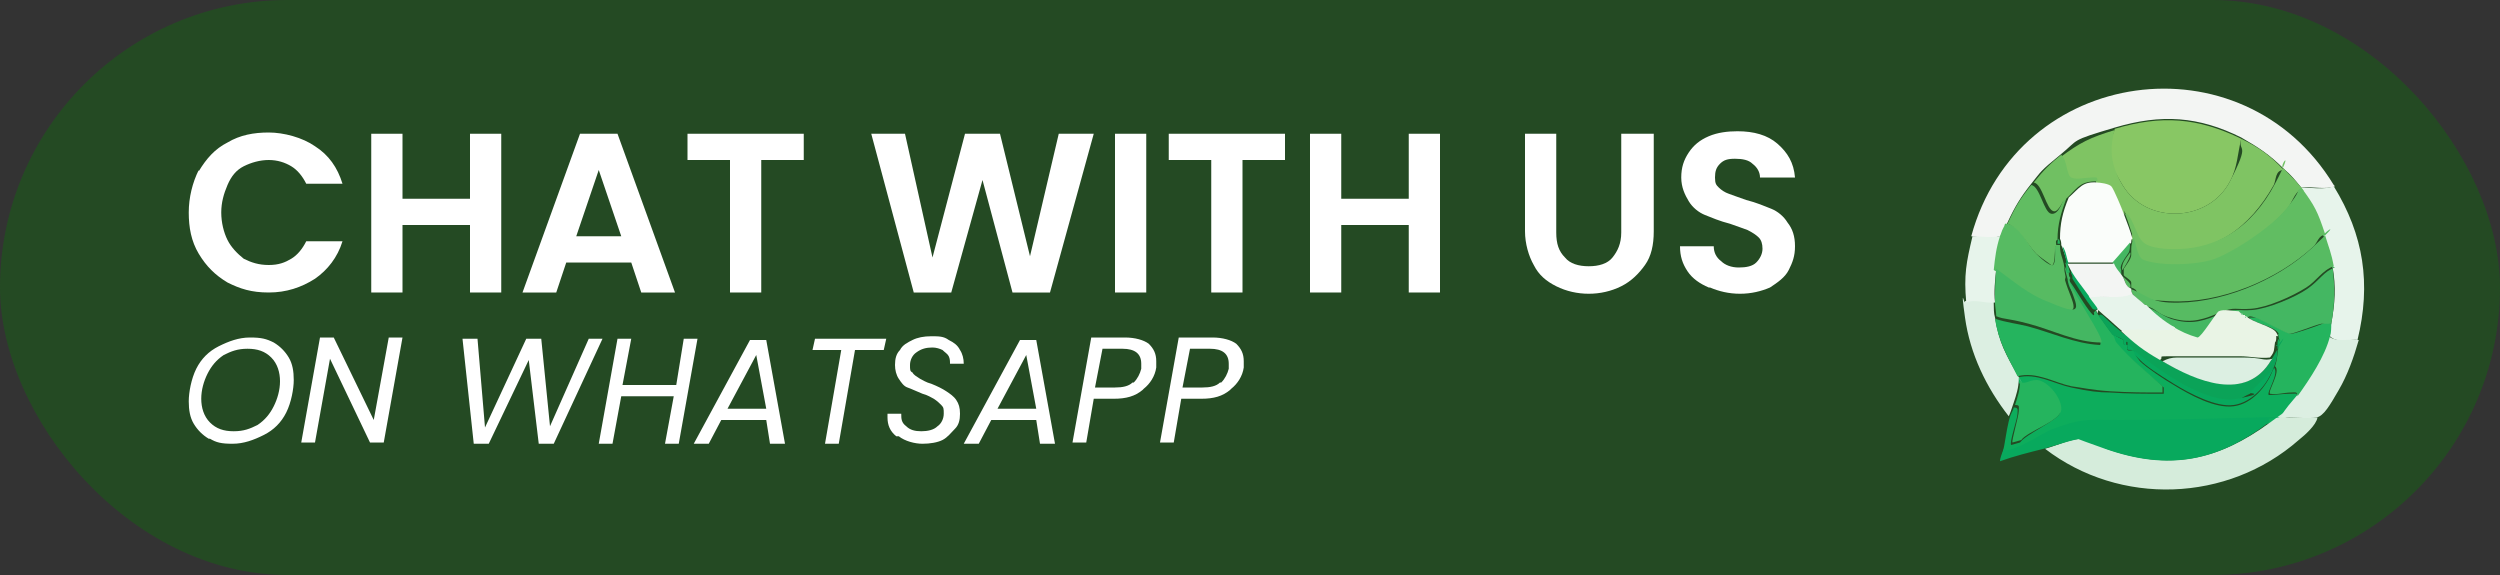
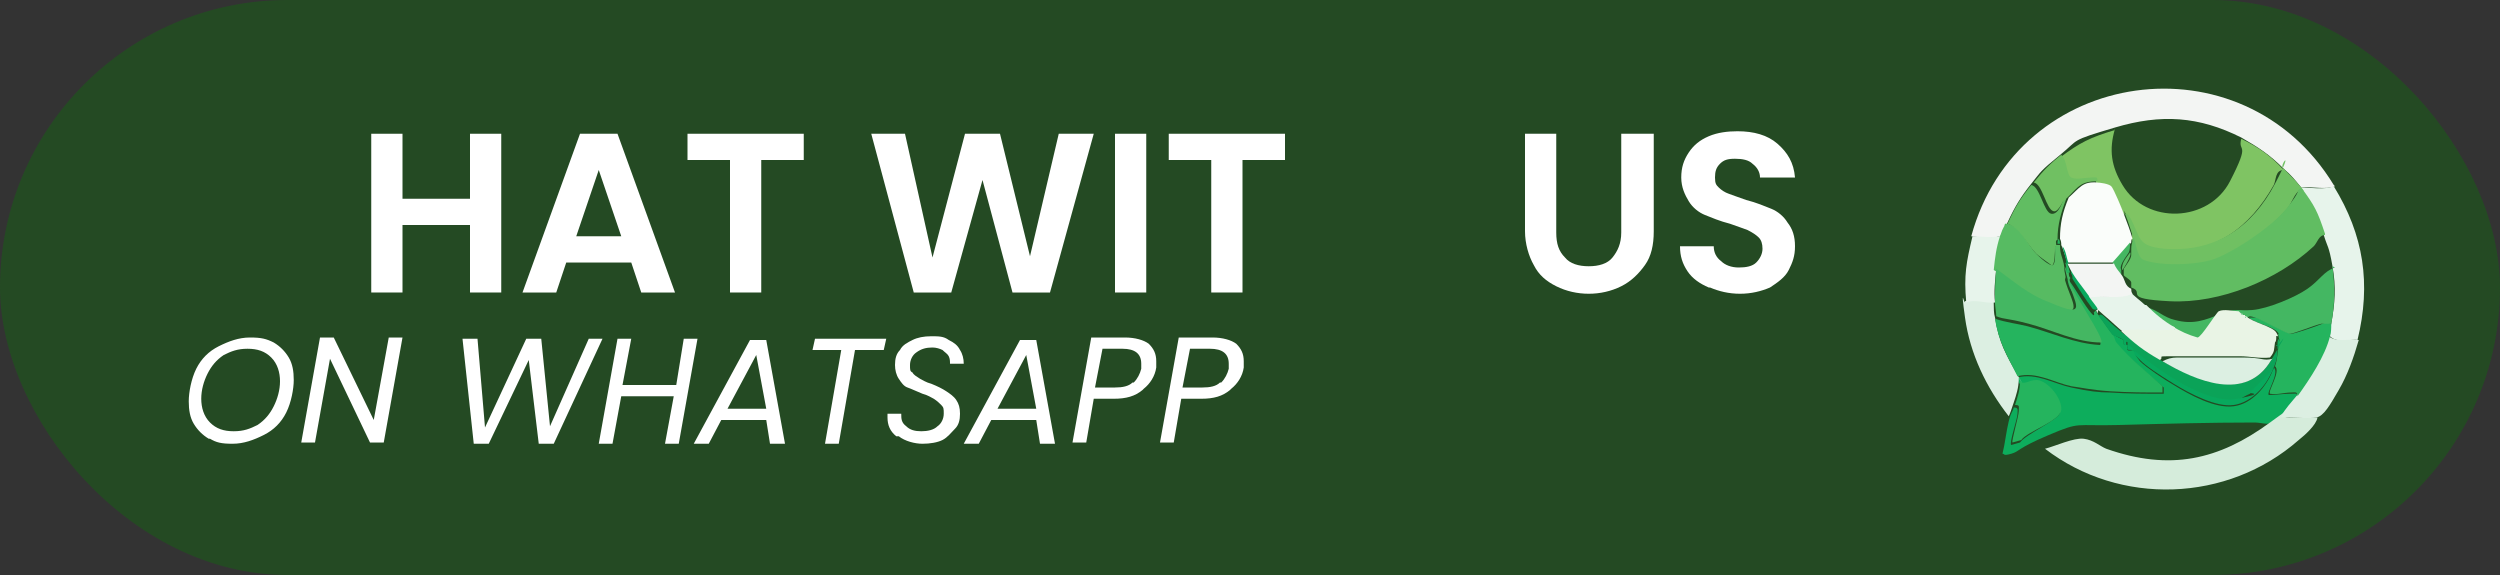
<svg xmlns="http://www.w3.org/2000/svg" viewBox="0 0 200 46" version="1.1" id="Layer_1">
  <rect x="0" y="0" width="200" height="46" fill="#333333" stroke="none" />
  <defs>
    <style>
      .st0 {
        fill: #d5ecdb;
      }

      .st1 {
        fill: #7fc463;
      }

      .st2 {
        fill: #0dad5c;
      }

      .st3 {
        fill: #61bd62;
      }

      .st4 {
        fill: #fafdfa;
      }

      .st5 {
        fill: #44b762;
      }

      .st6 {
        fill: #fff;
      }

      .st7 {
        fill: #57bb62;
      }

      .st8 {
        fill: #25b45e;
      }

      .st9 {
        fill: #0ba358;
      }

      .st10 {
        fill: #e7f4eb;
      }

      .st11 {
        fill: #244a23;
      }

      .st12 {
        fill: #f3f5f3;
      }

      .st13 {
        fill: #70c062;
      }

      .st14 {
        fill: #88c764;
      }

      .st15 {
        fill: #08a95d;
      }

      .st16 {
        fill: #e9f4e5;
      }

      .st17 {
        fill: #dcefe2;
      }
    </style>
  </defs>
  <rect ry="23" rx="23" height="46" width="200" y="0" x="0" class="st11" />
  <g>
-     <path d="M15.9,13.7c.6-1,1.3-1.8,2.3-2.3,1-.6,2.1-.8,3.3-.8s2.7.4,3.7,1.1c1.1.7,1.8,1.7,2.2,3h-2.9c-.3-.6-.7-1.1-1.2-1.4-.5-.3-1.1-.5-1.8-.5s-1.4.2-2,.5c-.6.3-1,.8-1.3,1.5s-.5,1.4-.5,2.2.2,1.6.5,2.2.8,1.1,1.3,1.5c.6.3,1.2.5,2,.5s1.3-.2,1.8-.5c.5-.3.9-.8,1.2-1.4h2.9c-.4,1.3-1.2,2.3-2.2,3-1.1.7-2.3,1.1-3.7,1.1s-2.3-.3-3.3-.8c-1-.6-1.7-1.3-2.3-2.3-.6-1-.8-2.1-.8-3.3s.3-2.4.8-3.4Z" class="st6" />
    <path d="M40.1,10.7v12.7h-2.5v-5.4h-5.4v5.4h-2.5v-12.7h2.5v5.2h5.4v-5.2h2.5Z" class="st6" />
    <path d="M50.4,21h-5.1l-.8,2.4h-2.7l4.6-12.7h3l4.6,12.7h-2.7l-.8-2.4ZM49.7,18.9l-1.8-5.3-1.8,5.3h3.7Z" class="st6" />
    <path d="M64.3,10.7v2.1h-3.4v10.6h-2.5v-10.6h-3.4v-2.1h9.3Z" class="st6" />
    <path d="M87.5,10.7l-3.5,12.7h-3l-2.4-9-2.5,9h-3s-3.4-12.7-3.4-12.7h2.7l2.2,9.9,2.6-9.9h2.8l2.4,9.8,2.3-9.8h2.7Z" class="st6" />
    <path d="M91.7,10.7v12.7h-2.5v-12.7h2.5Z" class="st6" />
    <path d="M102.8,10.7v2.1h-3.4v10.6h-2.5v-10.6h-3.4v-2.1h9.3Z" class="st6" />
-     <path d="M115.2,10.7v12.7h-2.5v-5.4h-5.4v5.4h-2.5v-12.7h2.5v5.2h5.4v-5.2h2.5Z" class="st6" />
    <path d="M124.5,10.7v7.9c0,.9.2,1.5.7,2,.4.5,1.1.7,1.9.7s1.5-.2,1.9-.7c.4-.5.7-1.1.7-2v-7.9h2.6v7.8c0,1.1-.2,2-.7,2.7-.5.7-1.1,1.3-1.9,1.7s-1.7.6-2.6.6-1.8-.2-2.6-.6-1.4-.9-1.8-1.7c-.4-.7-.7-1.7-.7-2.7v-7.8h2.5Z" class="st6" />
    <path d="M136.7,23c-.7-.3-1.3-.7-1.7-1.3-.4-.6-.6-1.2-.6-2h2.7c0,.5.2.9.6,1.2.3.3.8.5,1.4.5s1.1-.1,1.4-.4c.3-.3.5-.7.5-1.1s-.1-.7-.3-.9-.5-.4-.9-.6c-.3-.1-.8-.3-1.4-.5-.8-.2-1.5-.5-2-.7s-1-.6-1.3-1.1-.6-1.1-.6-1.9.2-1.4.6-2c.4-.6.9-1,1.6-1.3.7-.3,1.5-.4,2.3-.4,1.3,0,2.4.3,3.2,1s1.3,1.5,1.4,2.7h-2.8c0-.4-.2-.8-.6-1.1-.3-.3-.8-.4-1.4-.4s-.9.1-1.2.4c-.3.3-.4.6-.4,1.1s.1.6.3.8.5.4.8.5c.3.1.8.3,1.4.5.8.2,1.5.5,2,.7.5.2,1,.6,1.3,1.1.4.5.6,1.1.6,1.9s-.2,1.3-.5,1.9-.9,1-1.5,1.4c-.7.3-1.5.5-2.4.5s-1.7-.2-2.4-.5Z" class="st6" />
  </g>
  <g>
    <path d="M16.7,35.1c-.5-.3-.9-.7-1.2-1.2s-.4-1.1-.4-1.8.2-1.8.6-2.6c.4-.8,1-1.4,1.8-1.8s1.6-.7,2.5-.7,1.3.1,1.9.4c.5.3.9.7,1.2,1.2.3.5.4,1.1.4,1.8s-.2,1.8-.6,2.6c-.4.8-1,1.4-1.8,1.8s-1.6.7-2.5.7-1.3-.1-1.8-.4ZM20.6,34c.6-.4,1-.9,1.3-1.5.3-.6.5-1.3.5-2s-.2-1.4-.7-1.9-1.1-.7-1.9-.7-1.3.2-1.9.5c-.6.4-1,.9-1.3,1.5s-.5,1.3-.5,2,.2,1.4.7,1.9,1.1.7,1.9.7,1.3-.2,1.9-.5Z" class="st6" />
    <path d="M30.7,35.4h-1.1l-3.2-6.7-1.2,6.7h-1.1l1.5-8.4h1.1l3.2,6.6,1.2-6.6h1.1l-1.5,8.4Z" class="st6" />
    <path d="M48.2,27.1l-3.9,8.4h-1.2l-.8-6.7-3.2,6.7h-1.2s-.9-8.4-.9-8.4h1.2l.6,7.1,3.3-7.1h1.2l.7,7,3.1-7h1.2Z" class="st6" />
    <path d="M55.8,27.1l-1.5,8.4h-1.1l.7-3.8h-4.2l-.7,3.8h-1.1l1.5-8.4h1.1l-.7,3.7h4.3l.6-3.7h1.1Z" class="st6" />
    <path d="M61.4,33.6h-3.7l-1,1.9h-1.2l4.5-8.3h1.3l1.5,8.3h-1.2l-.3-1.9ZM61.3,32.7l-.8-4.3-2.3,4.3h3Z" class="st6" />
    <path d="M70.9,27.1l-.2.9h-2.3l-1.3,7.5h-1.1l1.3-7.5h-2.3l.2-.9h5.7Z" class="st6" />
    <path d="M71.7,34.9c-.5-.4-.7-.9-.7-1.5s0-.2,0-.3h1.1c0,.4,0,.7.4,1,.3.3.7.4,1.2.4s1-.1,1.3-.4c.3-.2.5-.6.5-1s0-.5-.2-.7c-.2-.2-.3-.3-.6-.5-.2-.1-.5-.3-.9-.4-.5-.2-.9-.4-1.2-.5s-.5-.4-.7-.7c-.2-.3-.3-.7-.3-1.1,0-.5.1-.9.4-1.2.2-.4.6-.6,1-.8.4-.2.9-.3,1.5-.3s1,0,1.4.3c.4.2.7.4.9.8.2.3.3.7.3,1.1h-1.1c0-.2,0-.4-.1-.6-.1-.2-.3-.3-.5-.5-.2-.1-.5-.2-.8-.2-.5,0-.9.1-1.3.4-.3.2-.5.6-.5,1s0,.5.2.6c.1.2.3.3.6.5.2.1.5.3.9.4.5.2.9.4,1.2.6.3.2.6.4.8.7s.3.6.3,1.1-.1.9-.4,1.2-.6.7-1,.9c-.4.2-1,.3-1.6.3s-1.4-.2-1.9-.6Z" class="st6" />
    <path d="M83,33.6h-3.7l-1,1.9h-1.2l4.5-8.3h1.3l1.5,8.3h-1.2l-.3-1.9ZM82.9,32.7l-.8-4.3-2.3,4.3h3Z" class="st6" />
    <path d="M91.4,31.2c-.6.5-1.3.7-2.3.7h-1.6l-.6,3.5h-1.1l1.5-8.4h2.7c.8,0,1.5.2,1.9.5.4.4.6.8.6,1.4s0,.3,0,.5c-.1.7-.5,1.3-1,1.7ZM90.7,30.6c.3-.3.5-.7.6-1.1,0-.1,0-.3,0-.4,0-.8-.5-1.2-1.5-1.2h-1.6l-.6,3.1h1.6c.6,0,1.1-.1,1.4-.4Z" class="st6" />
    <path d="M98.4,31.2c-.6.5-1.3.7-2.3.7h-1.6l-.6,3.5h-1.1l1.5-8.4h2.7c.8,0,1.5.2,1.9.5.4.4.6.8.6,1.4s0,.3,0,.5c-.1.7-.5,1.3-1,1.7ZM97.7,30.6c.3-.3.5-.7.6-1.1,0-.1,0-.3,0-.4,0-.8-.5-1.2-1.5-1.2h-1.6l-.6,3.1h1.6c.6,0,1.1-.1,1.4-.4Z" class="st6" />
  </g>
  <g>
    <path d="M186.8,14.9c-.8.3-1.8,0-2.7.1-.5-.6-.8-1-1.4-1.5-1.1-1.1-2-1.7-3.4-2.5-3.4-1.7-6.4-1.9-10.1-.8s-2.8.9-4.4,2.2-1.5,1.3-2.3,2.3-1.3,1.8-1.9,3.1-.3.6-.4,1c-.9.4-1.5.2-2.5.1,3.7-13.6,21.7-16.1,29-4.1Z" class="st12" />
    <path d="M169.9,27.2c0,.6,0,.3.3.4,0,.4-.2.5.5.4,0,0,0,0,.1.1,0,.4.2.5.4.8.5.5,2,1.5,2.7,1.9,1.3.8,3.3,1.9,4.8,1.7s2.6-1.6,3.1-2.8.1-.2.1-.3c.5.4-.6,2-.4,2.2.6,0,1.1-.1,1.7-.1s.6-.1.5.3c-.4.5-.9,1.1-1.2,1.6,0,0-1,.5-1.1.5-.3,0-.7-.1-1-.1-3.7,0-7.3.1-10.9.2s-3-.3-5.6.8-2.3,1.3-3,1.5-.5,0-.7,0c.2-.8.3-1.8.5-2.6s.3-.7.4-1.1c.4,0,.3.2.3.5,0,.4-.7,2.4-.5,2.5l.7-.2c.5-.7,3.1-1.8,3.2-2.4.1-.9-1.1-2.3-2-2.4s-1,.5-1.3,0c0,0,0,0,0-.1h-.1c0-.2,0-.2,0-.3,1.5-.4,2.9.5,4.3.8s2.2.4,3.1.4c1.4.1,2.9.1,4.3.1v-.5c-1.3-1.1-2.6-2.2-3.7-3.4s-.4-.7-.5-.9c.3.1.7.4,1,.5Z" class="st2" />
    <path d="M182.6,33.3c0,0,.3.1.5.1.7,0,1.7,0,2.3,0-.1.6-1,1.4-1.5,1.8-5.7,5-14.3,5.3-20.3.7.8-.2,2.3-.9,3.1-.8s1.3.6,1.8.8c5.1,1.8,9,.9,13.1-2.1s1-.5,1.1-.5Z" class="st0" />
-     <path d="M181.5,33.8c-4.1,3.1-8,3.9-13.1,2.1s-1.5-.7-1.8-.8c-.7,0-2.3.6-3.1.8-1.2.3-2.4.6-3.5,1,0-.3.2-.7.3-1,.2.2.4.1.7,0,.8-.2,2.2-1.1,3-1.5,2.6-1,3-.8,5.6-.8s7.2-.1,10.9-.2.7.1,1,.1Z" class="st15" />
    <path d="M188.7,27.2c-.7-.1-1.7.3-2.3-.3,0-.2,0-.7.1-1,.3-1.7.4-2.9.1-4.6s-.4-1.5-.7-2.5c-.6-1.8-.8-2.2-1.9-3.7s0-.1,0-.1c.9,0,1.9.2,2.7-.1,2.4,3.9,3,7.8,1.9,12.3Z" class="st10" />
    <path d="M159.5,24.3c0,.3,0,.8.1,1.1.3,2,.9,3,1.8,4.6s0,0,0,.1c0,0,.1.1.1.1,0,0,0,0,0,.1,0,.7-.2,1.3-.4,1.9s-.3.9-.4,1.1c-1.8-2.3-3.1-5-3.5-7.9s0-.8,0-1.3c.7-.3,1.5.1,2.3,0Z" class="st17" />
    <path d="M188.7,27.2c-.4,1.4-.9,2.8-1.6,4s-1.2,2.1-1.8,2.2-1.6,0-2.3,0-.4-.1-.5-.1c.3-.6.8-1.1,1.2-1.6,1-1.3,2.1-3.1,2.6-4.8.6.5,1.6.2,2.3.3Z" class="st17" />
    <path d="M160.2,18.8c-.3,1-.4,1.7-.5,2.7s-.2,1.8-.1,2.7c-.8.1-1.6-.3-2.3,0-.2-2.2,0-3.2.5-5.3.9,0,1.6.2,2.5-.1Z" class="st10" />
-     <path d="M179.3,11.1c-.3,1.2-.3,2.3-.9,3.4-1.7,3.3-6.7,3.5-8.6.3s-1.1-2.9-.6-4.5c3.7-1.1,6.6-.9,10.1.8Z" class="st14" />
    <path d="M169.2,10.3c-.5,1.7-.3,3,.6,4.5,1.9,3.2,6.9,3,8.6-.3s.6-2.2.9-3.4c1.4.7,2.3,1.3,3.4,2.5-.7,0-.6.8-.8,1.2-1.9,3.4-4.8,5.6-8.8,5.2s-1.8-.9-2.8-2.5-.1-.4-.4-.3c-.1-.3-.9-2.1-1-2.2-.2-.2-.9-.3-1.2-.3,0-.4-.2-.3-.5-.3-.4,0-1.3,0-1.6,0-.4-.3-.3-1.5-.8-1.8,1.6-1.2,2.4-1.6,4.4-2.2Z" class="st1" />
    <path d="M182.7,13.5c.5.5.9.9,1.4,1.5s0,.1,0,.1c-.6.4-.7,1.1-1.2,1.7-1.3,1.5-4.1,3.5-6,4.1s-4,.6-5.4,0-.6-1.3-.8-1.8-.4-1.3-.7-2c.3,0,.3.2.4.3.9,1.6.5,2.3,2.8,2.5,4.1.3,7-1.8,8.8-5.2s0-1.1.8-1.2Z" class="st13" />
    <path d="M160.6,17.9c1.1.2,1.6,1.7,2.3,2.4s1.1.9,1.2.9c.4.2.3-1.2.3-1.4s.1-.2.1-.2h.3s0,0,0,.1c0,.6.2.9.3,1.4s0,.4.1.8,0,.3,0,.5c.5,1.8,1.8,3.3-1.4,1.9s-2.8-1.8-4.3-2.7c.1-1,.2-1.8.5-2.7s.3-.6.4-1Z" class="st7" />
    <path d="M162.5,14.8c.7.1,1,2.2,1.6,2.3s.9-1,1-1.2.2,0,.2,0c-.4,1.1-.7,2-.7,3.3-.2,0-.1.3-.1.4s-.1.1-.1.2c0,.2,0,1.6-.3,1.4s-1.1-.8-1.2-.9c-.7-.7-1.3-2.1-2.3-2.4.6-1.3,1-2,1.9-3.1Z" class="st3" />
    <path d="M164.9,12.4c.5.4.4,1.6.8,1.8s1.2,0,1.6,0,.5-.1.5.3c-1.3,0-1.5.4-2.3,1.2s-.2,0-.2,0c-.2.2-.6,1.3-1,1.2-.6-.1-.9-2.2-1.6-2.3.8-1,1.3-1.5,2.3-2.3Z" class="st13" />
    <path d="M167.7,24.8s0,.2.1.3c.4.5.7,1,1.1,1.5s.2.6.5.9c1,1.2,2.4,2.3,3.6,3.4v.5c-1.3,0-2.7,0-4.2-.1s-2.3-.3-3.1-.4c-1.4-.3-2.8-1.2-4.3-.8-.8-1.6-1.5-2.7-1.8-4.6.9.3,1.8.4,2.6.6,1.9.5,3.8,1.4,5.8,1.5.4-.4-2.3-4.1-2.5-4.8s0-.3,0-.4c.6.8,1,1.6,1.6,2.4s.4.2.4.2Z" class="st8" />
    <path d="M186.5,25.9c0,.3,0,.7-.1,1-.4,1.6-1.6,3.4-2.6,4.8,0-.4-.2-.3-.5-.3-.6,0-1.1.2-1.7.1-.2-.2.9-1.8.4-2.2.2-.6.2-1.1.3-1.8s.1,0,0-.5,0-.2,0-.3c-.3-.6-1.9-.8-2.4-1.3.1,0,.4,0,.6,0,.6.2,2.5,1.3,2.8,1.3s2-.6,2.5-.8.5,0,.8,0Z" class="st8" />
    <path d="M169.9,26.6c1.2,1,1.7,1.5,3.1,2.3,2.7,1.5,6.7,3.3,8.7-.1s.3-.6.4-1.2h.1c0,.7,0,1.1-.3,1.8s0,.2-.1.3l-1.8,1.8c-.3.1-.7.4-1,.5-2.5.5-6.3-2.3-8.2-3.8s0-.1-.1-.1c-.2-.1,0-.2-.5-.4,0,0,0-.2,0-.3s-.1,0-.2-.1c-.2-.2-.7-.4-1-.5-.4-.5-.7-1-1.1-1.5.1-.3.4,0,.5.1.5.5,1,.9,1.6,1.4Z" class="st9" />
    <path d="M161.6,30.4c.2.5.7,0,1.3,0,.9,0,2.1,1.5,2,2.4s-2.7,1.7-3.2,2.4l-.7.2c-.1-.1.5-2.1.5-2.5s.1-.5-.3-.5c.2-.6.4-1.2.4-1.9Z" class="st8" />
    <path d="M170.8,28.1c1.9,1.5,5.7,4.3,8.2,3.8s.7-.4,1-.5l1.8-1.8c-.5,1.3-1.7,2.6-3.1,2.8s-3.5-.9-4.8-1.7-2.2-1.4-2.7-1.9-.5-.4-.4-.8Z" class="st15" />
    <path d="M170.2,27.6c.5.2.4.3.5.4-.7,0-.5,0-.5-.4-.2,0-.3.2-.3-.4,0,0,.2,0,.2.1s0,.2,0,.3Z" class="st15" />
    <path d="M161.6,30.3s-.1,0-.1-.1h.1Z" class="st8" />
    <path d="M186,18.8c-.5,0-.6.6-.9.9-2.9,2.7-7.5,4.6-11.5,4.4s-1.9-.7-3.1-1.1c0,0,0-.2,0-.4s-.6-.5-.6-.6,0-.4,0-.5c.2-.3.6-.8.6-1.1s0-.3,0-.3c0-.3,0-.5.1-.8s0-.2.1-.3c.2.6.3,1.6.8,1.8,1.4.5,4,.4,5.4,0s4.7-2.5,6-4.1.7-1.3,1.2-1.7c1.1,1.5,1.3,1.9,1.9,3.7Z" class="st3" />
-     <path d="M186,18.8c.3,1,.5,1.4.7,2.5-.9.3-1.4,1.2-2.2,1.7-1.1.7-3.1,1.6-4.4,1.7s-1.3-.2-2.5.3-2.2.9-3.7.5-1.3-.8-2.2-1c-.2-.2-.9-.7-1.1-1s0-.3-.1-.4c-.5-.2-.4-.5-.7-1,0,0,.5.4.6.6s0,.3,0,.4c1.2.4,1.5,1,3.1,1.1,4,.2,8.6-1.7,11.5-4.4s.4-.8.9-.9Z" class="st7" />
    <path d="M186.6,21.3c.2,1.7.2,3-.1,4.6-.3,0-.6,0-.8,0-.5.1-2.2.8-2.5.8s-2.2-1.1-2.8-1.3-.5,0-.6,0,0,0-.1,0,0-.1-.1-.1,0,0-.1,0,0-.1-.1-.1c-.4-.1-1.2-.3-1.6,0s-1.4,2-1.7,2.1c-.7-.2-1.4-.6-2-.9-.9-.5-1.6-1.1-2.3-1.8.8.2,1.3.8,2.2,1,1.5.4,2.4,0,3.7-.5s1.3-.2,2.5-.3,3.4-1,4.4-1.7,1.3-1.4,2.2-1.7Z" class="st5" />
    <path d="M165.3,21.8h.2c0,.1,0,0,0,0,0,.1,0,.3.1.4s-.1,0,0,.4c.2.8,2.8,4.5,2.5,4.8-2,0-3.9-1-5.8-1.5s-1.8-.3-2.6-.6c0-.3-.1-.8-.1-1.1,0-.9,0-1.8.1-2.7,1.4,1,2.6,2.1,4.3,2.7,3.2,1.4,1.9,0,1.4-1.9s0-.4,0-.5Z" class="st5" />
    <path d="M167.7,14.6c.3,0,1,.1,1.2.3s.9,1.9,1,2.2c.3.8.5,1.3.7,2-.1,0-.1.2-.1.3l-1.4,1.6h-3.7c-.2-.5-.3-1-.5-1.4,0,0,0,0,0-.1,0-.2-.1-.4-.1-.4,0-1.2.2-2.1.7-3.3.9-.8,1.1-1.3,2.3-1.2Z" class="st4" />
    <path d="M165.4,21c.5,1.1,1.1,1.8,1.8,2.7s.7.9.7,1h-.1c0,.1-.3.1-.4,0-.6-.8-1.1-1.6-1.6-2.4,0-.1,0-.3-.1-.4,0-.3-.1-.6-.4-.8,0-.5-.2-.8-.3-1.4.3.4.3.9.5,1.4Z" class="st15" />
    <path d="M165.5,21.8h0c0,.1-.2,0-.2,0,0-.4,0-.6-.1-.8.3.2.3.5.4.8Z" class="st8" />
    <path d="M164.9,19.5h-.3c0-.1,0-.3.1-.4,0,0,.1.2.1.4Z" class="st8" />
    <path d="M171.7,24.4c.7.7,1.4,1.3,2.3,1.8,0,.4-.2.3-.5.3-1.2,0-2.5-.1-3.6.1-.5-.4-1-.9-1.6-1.4s-.4-.5-.5-.1c0-.1-.1-.2-.1-.3.1,0,.1,0,.1-.1s-.6-.8-.7-1c1.1-.1,2.3.2,3.4-.3.1.2.8.7,1.1,1Z" class="st10" />
    <path d="M179.3,25.1h.1c0,.1,0,.1.1.1h.1c0,.1,0,.1.1.1.5.5,2.1.8,2.4,1.3s0,.2,0,.3c0,.2,0,.4-.1.5-.1.6,0,.7-.4,1.2-.8.1-1.6-.1-2.4-.1-1.7,0-3.5,0-5.2,0s-.8,0-1.2.3c-1.4-.8-2-1.3-3.1-2.3,1.1-.3,2.4,0,3.6-.1s.5.1.5-.3c.6.4,1.3.7,2,.9.3,0,1.5-2,1.7-2.1.4-.2,1.2,0,1.6,0Z" class="st16" />
    <path d="M182.3,27.6h-.1c0-.2,0-.4.1-.5.1.5,0,.3,0,.5Z" class="st2" />
    <path d="M181.7,28.8c-2,3.4-6,1.7-8.7.1.4-.2.7-.3,1.2-.3,1.7,0,3.5,0,5.2,0s1.6.3,2.4.1Z" class="st17" />
    <path d="M170.3,20.2c-.2.3-.5.7-.6,1s0,.3,0,.4c0,.1,0,.5,0,.5-.2-.3-.6-.6-.7-1.1l1.4-1.6c0,.3,0,.6-.1.8Z" class="st5" />
    <path d="M169.8,21.6c0,0-.1,0,0-.4s.4-.7.6-1c0,0,.1,0,0,.3s-.4.8-.6,1.1Z" class="st7" />
    <path d="M169.1,21c.1.4.5.8.7,1.1s.2.8.7,1c0,.1,0,.3.1.4-1.1.5-2.3.1-3.4.3-.7-1-1.3-1.6-1.8-2.7h3.7Z" class="st12" />
    <path d="M179.4,25.2h-.1c0-.1.1,0,.1,0Z" class="st8" />
    <path d="M179.7,25.4h-.1c0-.1.1,0,.1,0Z" class="st8" />
    <path d="M167.7,24.8h.1s0,0-.1,0Z" class="st9" />
  </g>
</svg>